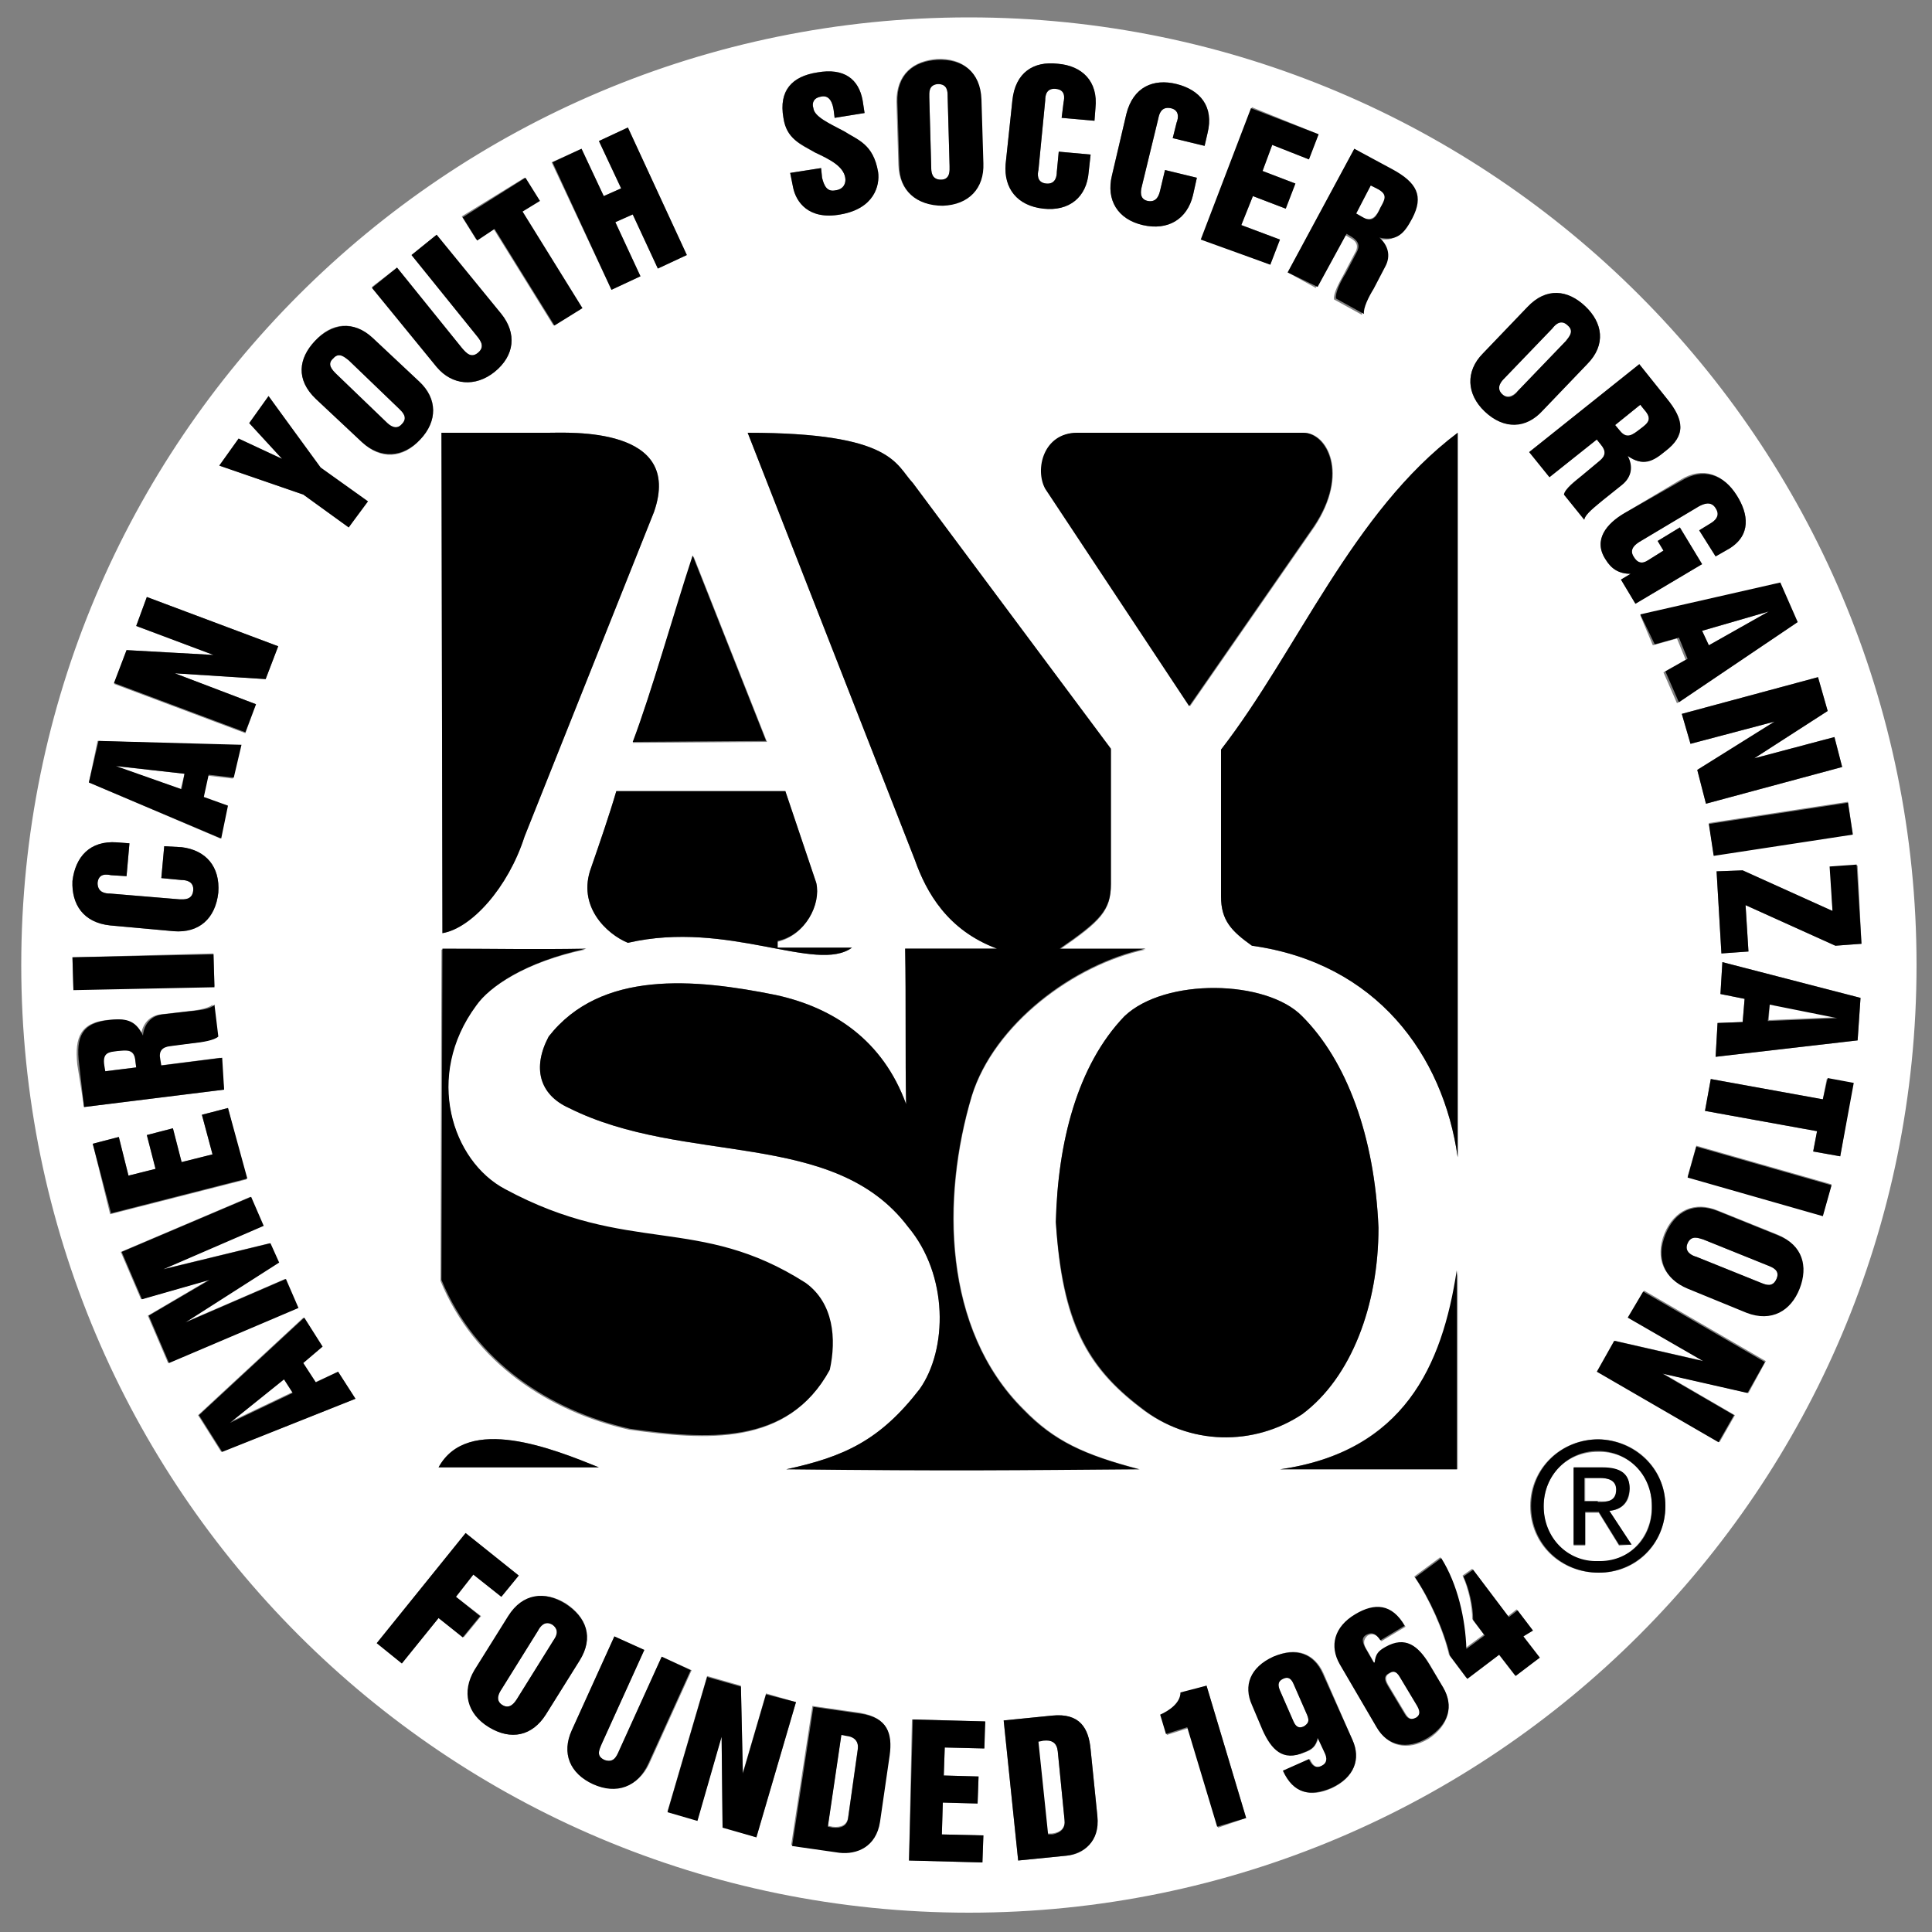
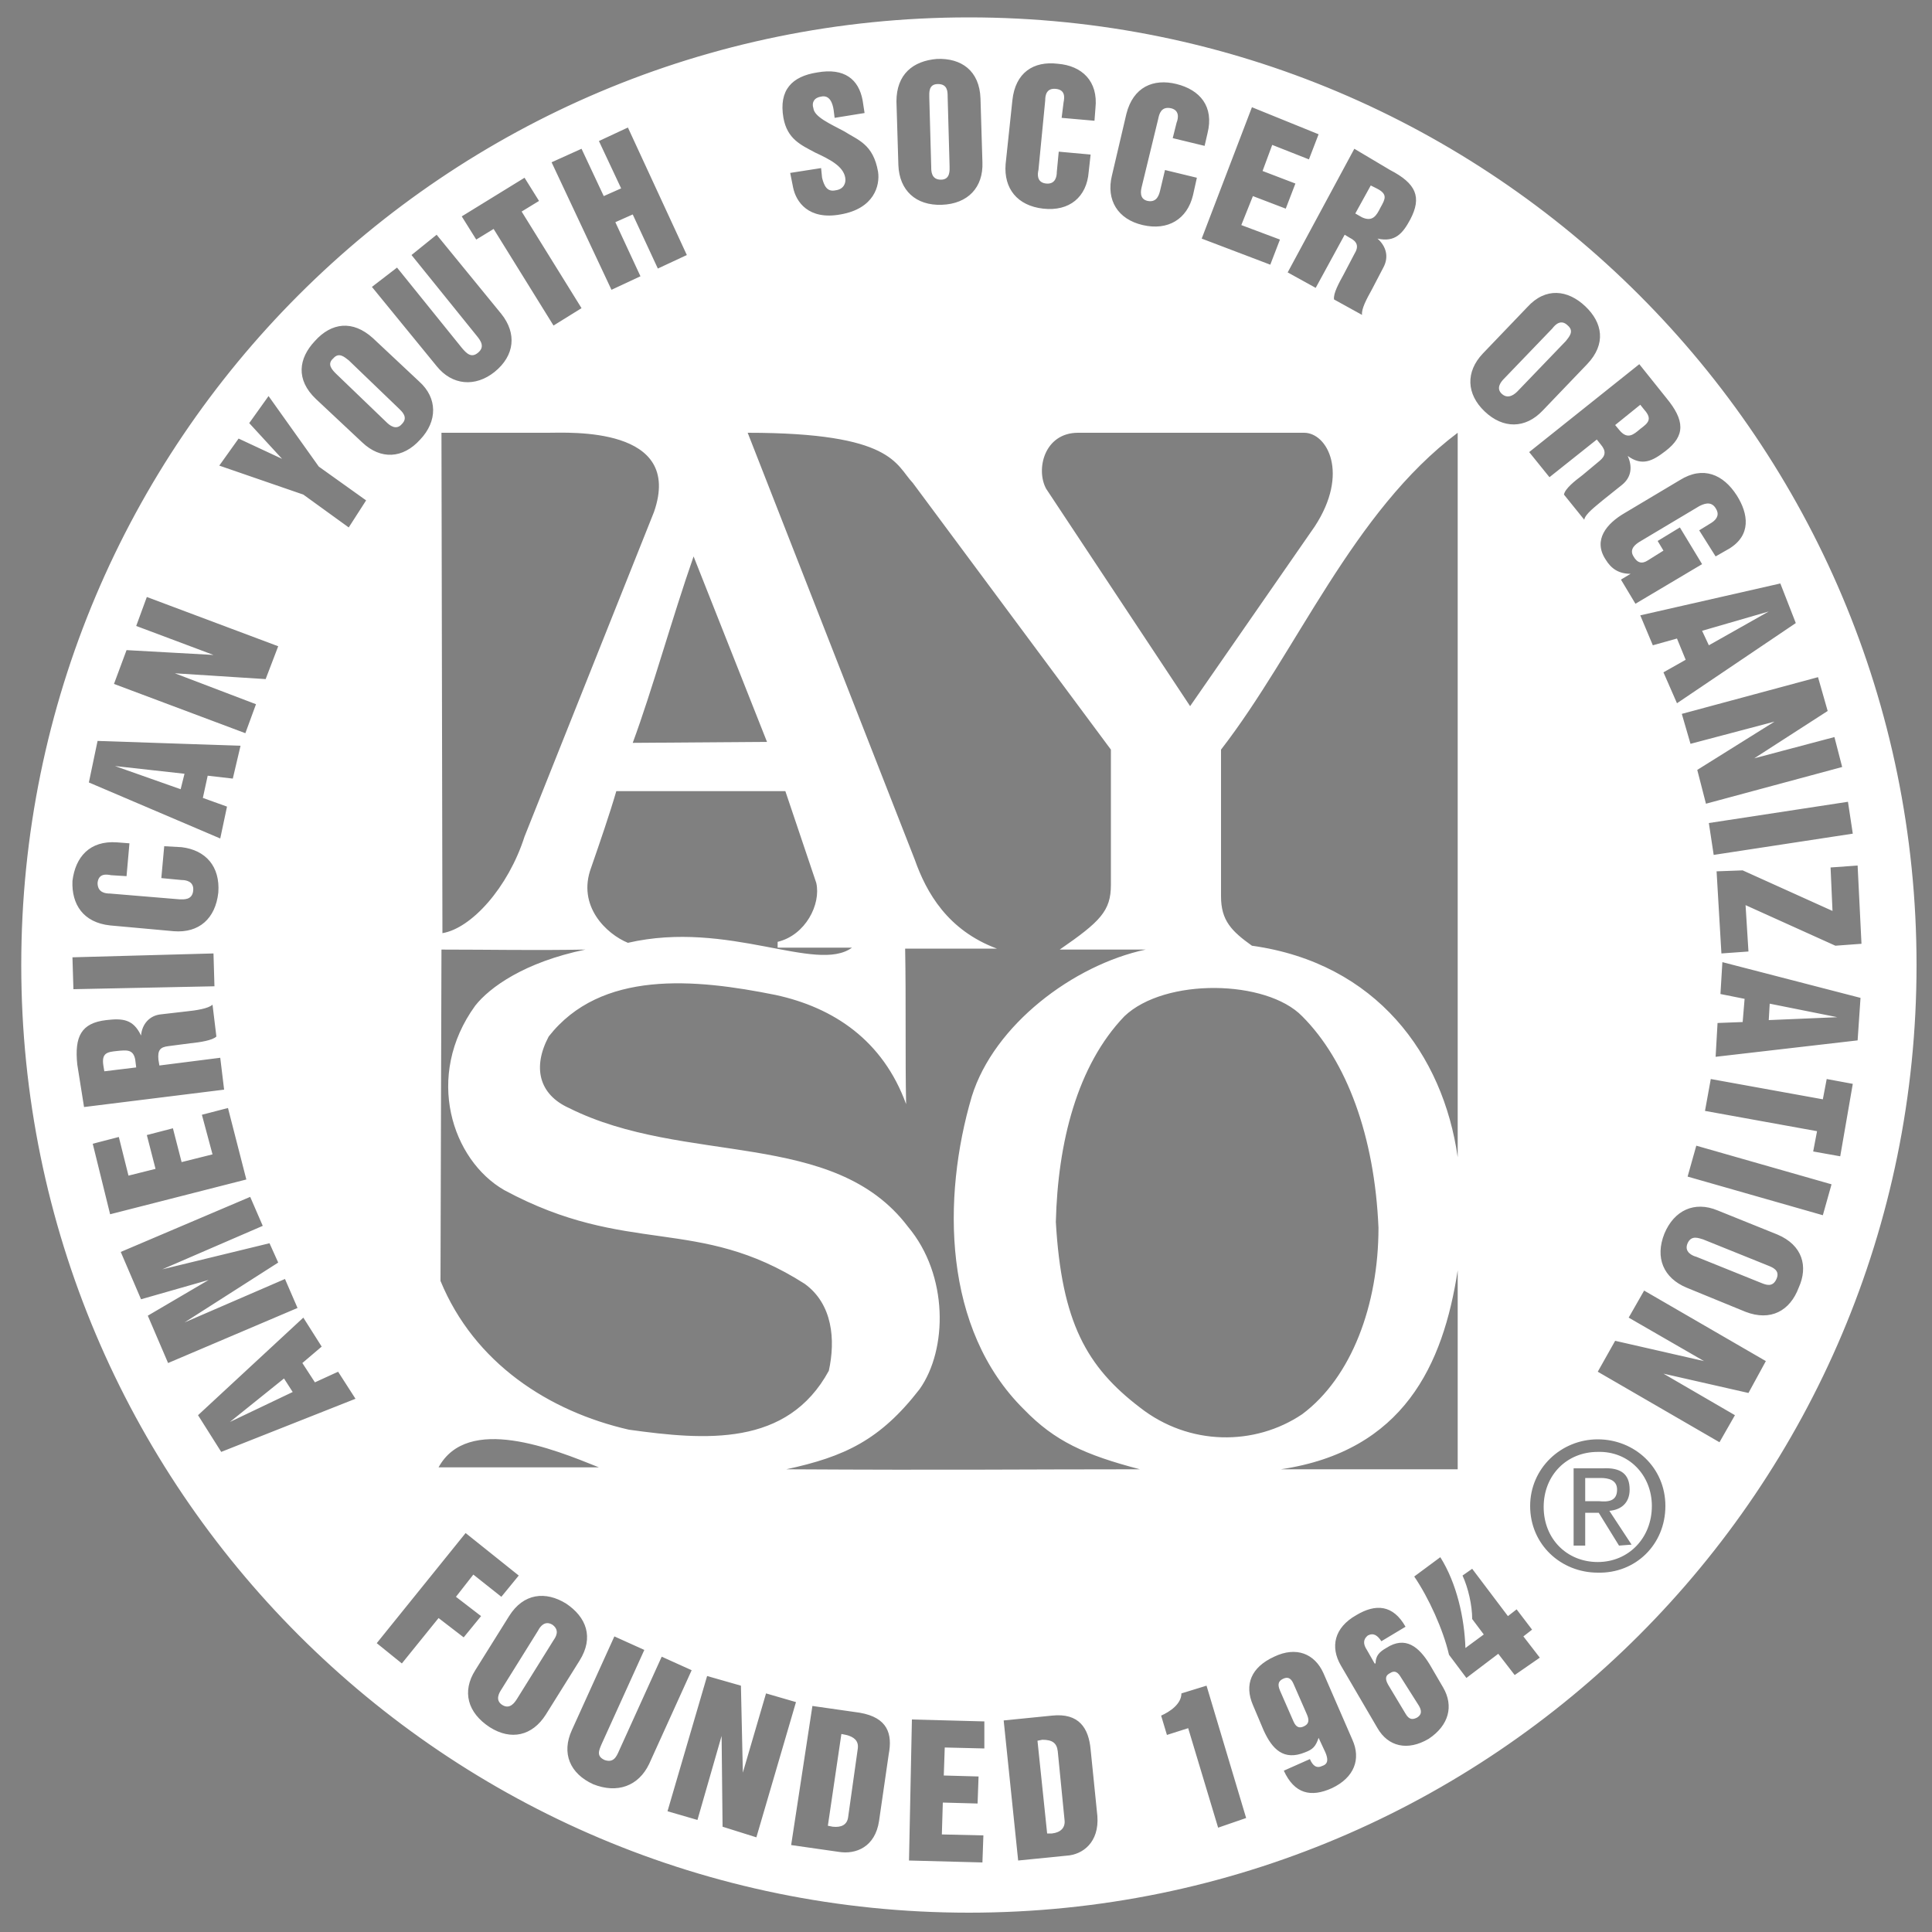
<svg xmlns="http://www.w3.org/2000/svg" version="1.1" id="Layer_1" x="0px" y="0px" width="200px" height="200px" viewBox="0 0 200 200" enable-background="new 0 0 200 200" xml:space="preserve">
  <rect x="0" y="0" width="200" height="200" fill="#808080" stroke="none" />
  <path id="color2" fill="#FFFFFF" d="M109.5,181.3l0.7,7.1c0.1,0.8-0.4,1.3-1.3,1.4l-0.5,0l-1-9.6l0.5-0.1  C108.9,180.1,109.4,180.4,109.5,181.3z M157.1,40.5l5-5.2c0.3-0.4,0.9-1,0.2-1.6c-0.7-0.7-1.3-0.1-1.6,0.3l-5,5.2  c-0.3,0.3-0.9,1-0.2,1.6C156.2,41.4,156.9,40.7,157.1,40.5z M87.6,179.6l-0.5-0.1l-1.4,9.5l0.5,0.1c0.9,0.1,1.5-0.2,1.6-1l1-7.1  C88.9,180.2,88.4,179.8,87.6,179.6z M133.9,174.3c-0.3-0.7-0.7-0.7-1.1-0.5c-0.4,0.2-0.6,0.5-0.3,1.2l1.4,3.2  c0.3,0.7,0.7,0.7,1.1,0.5c0.4-0.2,0.6-0.5,0.3-1.2L133.9,174.3z M145,173.6c-0.4-0.7-0.8-0.6-1.1-0.4c-0.4,0.2-0.6,0.5-0.2,1.2  l1.8,3c0.4,0.7,0.8,0.6,1.2,0.4c0.3-0.2,0.6-0.5,0.2-1.2L145,173.6z M142.9,21.5c0.5-0.9,0.8-1.4-0.4-2l-0.6-0.3l-1.6,2.9l0.7,0.4  C142.1,23,142.5,22.3,142.9,21.5z M12.1,108.8c-1,0.1-1.6,0.2-1.4,1.5l0.1,0.6l3.3-0.4l-0.1-0.8C13.8,108.6,13.1,108.7,12.1,108.8z   M11.9,79.3l6.8,2.4l0.4-1.6L11.9,79.3L11.9,79.3z M23.8,147.2L23.8,147.2l6.5-3.1l-0.9-1.4L23.8,147.2z M96.4,17.3  c0,0.4,0,1.3,1,1.3c1,0,0.9-1,0.9-1.4l-0.2-7.2c0-0.5,0-1.3-1-1.3c-1,0-0.9,0.9-0.9,1.4L96.4,17.3z M57.2,168.2  c-0.8-0.5-1.3,0.2-1.5,0.6l-3.8,6.1c-0.2,0.3-0.7,1.1,0.1,1.6c0.8,0.5,1.3-0.3,1.5-0.6l3.8-6.1C57.5,169.5,58,168.8,57.2,168.2z   M34.8,38.7l5.2,5c0.3,0.3,1,0.9,1.6,0.2c0.7-0.7,0-1.3-0.3-1.6l-5.2-5c-0.4-0.3-1-0.9-1.6-0.2C33.8,37.7,34.4,38.3,34.8,38.7z   M190.2,105.3l-7-1.4l-0.1,1.7L190.2,105.3L190.2,105.3z M198.4,99.9c0,54.2-43.9,98.1-98.1,98.1c-54.2,0-98.1-43.9-98.1-98.1  c0-54.2,43.9-98.1,98.1-98.1C154.5,1.8,198.4,45.7,198.4,99.9z M192.3,89.6l-2.8,0.2l0.2,4.5l-9.3-4.2l-2.7,0.1l0.5,8.5l2.8-0.2  l-0.3-4.8l9.3,4.2l2.7-0.2L192.3,89.6z M191.3,83l-14.4,2.2l0.5,3.3l14.4-2.2L191.3,83z M188.2,70.1l-14.1,3.8L175,77l8.7-2.3l0,0  l-8,5l0.9,3.5l14.1-3.8l-0.8-3.1l-8.3,2.2v0l7.6-4.9L188.2,70.1z M184.3,60.4l-14.5,3.3l1.3,3.1l2.5-0.7l0.9,2.2l-2.3,1.3l1.4,3.2  l12.3-8.3L184.3,60.4z M173.9,49.7l-5.7,3.4c-1.9,1.1-3.3,2.8-2,4.8c0.6,1,1.4,1.5,2.6,1.5l0,0l-1,0.6l1.5,2.5l6.9-4.1l-2.3-3.8  l-2.3,1.4l0.6,1l-1.6,1c-0.6,0.4-1.1,0.3-1.5-0.4c-0.5-0.8,0.3-1.3,0.6-1.5l6.2-3.7c0.4-0.2,1.2-0.6,1.7,0.2  c0.4,0.6,0.2,1.1-0.4,1.5l-1.3,0.8l1.7,2.7l1.4-0.8c2.3-1.4,2-3.6,0.8-5.5C178.4,49.1,176.3,48.2,173.9,49.7z M169.7,37.7l-11.4,9.1  l2.1,2.6l4.9-3.9l0.4,0.5c0.6,0.7,0.5,1.2-0.1,1.7l-1.8,1.5c-0.8,0.6-1.8,1.4-1.9,2l2.1,2.6c0.1-0.6,1.2-1.4,1.9-2l2-1.6  c1-0.8,1.1-1.9,0.6-3l0,0c1.5,1.1,2.6,0.5,3.9-0.5c2.1-1.6,2-3.2,0.1-5.5L169.7,37.7z M153.7,42.6c1.9,1.8,4.2,1.8,6-0.1l4.6-4.8  c2-2.1,1.6-4.3-0.2-6c-1.8-1.7-4.1-2-6,0.1l-4.6,4.8C151.7,38.5,151.8,40.8,153.7,42.6z M126.4,77.6v15.2c0,2.5,1.1,3.6,3.2,5.1  c12.9,1.8,19.8,11.3,21.3,21.9v-75C140,53,134.3,67.4,126.4,77.6z M132.6,152.1h18.3v-20.6C149.4,141.3,145.3,150.2,132.6,152.1z   M136.1,54.5c3.6-5.5,1.3-9.7-1.1-9.7h-23.4c-3.5,0-4.4,3.8-3.3,5.8l14.9,22.5L136.1,54.5z M140.2,15.4l-6.9,12.8l2.9,1.6l3-5.5  l0.5,0.3c0.8,0.4,1,0.9,0.5,1.7l-1.1,2.1c-0.5,0.9-1.1,2-1,2.6l2.9,1.6c-0.1-0.6,0.5-1.7,1-2.6l1.2-2.3c0.6-1.1,0.3-2.2-0.6-3l0,0  c1.8,0.4,2.6-0.5,3.4-2c1.2-2.3,0.6-3.7-2.1-5.1L140.2,15.4z M129.6,11.1l-5.2,13.6l7.1,2.7l1-2.6l-4-1.5l1.2-3l3.4,1.3l1-2.6  l-3.4-1.3l1-2.7l3.8,1.5l1-2.6L129.6,11.1z M118.3,23.3c2.6,0.6,4.6-0.6,5.2-3.1l0.4-1.8l-3.3-0.8l-0.5,2.1  c-0.1,0.4-0.3,1.3-1.3,1.1c-0.9-0.2-0.7-1.1-0.6-1.5l1.7-7c0.1-0.5,0.3-1.3,1.3-1.1c0.9,0.2,0.8,1,0.6,1.5l-0.4,1.6l3.3,0.8l0.3-1.3  c0.7-2.8-0.8-4.5-3.2-5.1c-2.4-0.6-4.5,0.3-5.2,3.1l-1.5,6.4C114.5,20.7,115.7,22.7,118.3,23.3z M108,21.6c2.7,0.3,4.5-1.2,4.7-3.8  l0.2-1.8l-3.3-0.3l-0.2,2.1c0,0.4-0.1,1.3-1.1,1.2c-1-0.1-0.9-1-0.8-1.4l0.7-7.2c0-0.5,0.1-1.3,1.1-1.2c1,0.1,0.9,0.9,0.8,1.4  l-0.2,1.6l3.4,0.3l0.1-1.3c0.3-2.8-1.4-4.4-3.9-4.6c-2.5-0.3-4.4,0.9-4.7,3.8l-0.7,6.6C103.9,19.5,105.3,21.3,108,21.6z M92.8,10.5  l0.2,6.6c0.1,2.6,1.8,4.2,4.5,4.1c2.7-0.1,4.3-1.8,4.2-4.4l-0.2-6.6c-0.1-2.9-2-4.2-4.5-4.1C94.5,6.3,92.8,7.7,92.8,10.5z   M81.1,12.2c0.4,2.2,1.8,2.8,3.3,3.6c1.5,0.7,2.9,1.4,3.1,2.6c0.1,0.6-0.2,1.2-1,1.3c-0.9,0.2-1.2-0.5-1.4-1.3L85,17.4l-3.2,0.5  l0.3,1.5c0.3,1.5,1.6,3.4,4.9,2.8c3.5-0.6,4.1-3,3.9-4.4c-0.5-2.9-2.1-3.3-3.5-4.2c-1.5-0.8-3.1-1.5-3.2-2.4  C84,10.6,84.3,10.1,85,10c0.9-0.2,1.2,0.7,1.3,1.4l0.1,0.8l3.1-0.5l-0.2-1.3c-0.4-2.2-1.9-3.4-4.7-2.9C82,7.9,80.6,9.3,81.1,12.2z   M80.5,98.2v-0.7c2.9-0.7,4.5-3.9,4-6.1l-3.2-9.5H63.8c-0.7,2.4-1.7,5.3-2.6,7.9c-1.5,4,1.6,6.9,3.8,7.8c10.4-2.4,19.5,3.2,23.2,0.5  H80.5z M49.2,104.1c1.5-1.9,5.1-4.5,11.4-5.8c-5.5,0.1-9.6,0-14.9,0l-0.1,34.3c3.5,8.5,11.2,13.5,19.5,15.4  c7.9,1.1,16.4,1.8,20.7-6.1c0.7-3.2,0.4-6.9-2.5-9c-11.1-7.1-18.3-2.8-31.1-9.7C46.8,120.1,43.9,111.4,49.2,104.1z M45.4,151.9  l16.6,0C57.3,150,48.4,146.4,45.4,151.9z M67.7,53c3.1-8.9-8.8-8.2-11-8.2h-11l0.1,51.8c3-0.5,6.8-4.7,8.5-10L67.7,53z M79.4,76.8  l-7.6-19.2c-2.2,6.3-4.3,13.9-6.3,19.3L79.4,76.8z M57.1,16.8L63.3,30l3-1.4L63.7,23l1.8-0.8l2.6,5.6l3-1.4L65,13.2l-3,1.4l2.3,4.9  l-1.8,0.8l-2.3-4.9L57.1,16.8z M47.8,22.4l1.5,2.4l1.8-1.1l6.2,10l2.9-1.8l-6.2-10l1.8-1.1l-1.5-2.4L47.8,22.4z M38.5,29.7l6.7,8.2  c1.6,2,4,2.2,6,0.6c2.1-1.7,2.3-4,0.7-6l-6.7-8.2l-2.6,2.1l6.7,8.3c0.5,0.6,0.9,1.2,0.2,1.8c-0.7,0.6-1.2,0.1-1.7-0.5l-6.7-8.3  L38.5,29.7z M32.7,41.3l4.8,4.5c1.9,1.8,4.2,1.7,6-0.3c1.8-1.9,1.8-4.3-0.1-6L38.6,35c-2.1-1.9-4.3-1.6-6,0.3  C30.9,37.1,30.6,39.3,32.7,41.3z M11.8,70.8l13.6,5.1l1.1-3l-8.4-3.2l0,0l9.4,0.6l1.3-3.4l-13.6-5.1l-1.1,3l8,3l0,0l-9-0.5  L11.8,70.8z M9.2,81l13.6,5.8l0.7-3.3l-2.5-0.9l0.5-2.3l2.6,0.3l0.8-3.4l-14.8-0.5L9.2,81z M11.4,95.8l6.6,0.6  c2.6,0.2,4.3-1.3,4.6-4c0.2-2.7-1.3-4.4-3.8-4.7l-1.8-0.1l-0.3,3.3l2.1,0.2c0.4,0,1.3,0.1,1.2,1.1c-0.1,1-1,0.9-1.4,0.9l-7.2-0.6  c-0.5,0-1.3-0.1-1.3-1.1c0.1-1,0.9-0.9,1.4-0.8l1.6,0.1l0.3-3.4l-1.3-0.1c-2.8-0.2-4.3,1.5-4.6,4C7.4,93.6,8.6,95.5,11.4,95.8z   M7.6,102.4l14.6-0.3l-0.1-3.4L7.5,99.1L7.6,102.4z M8.7,114.6l14.5-1.8l-0.4-3.3l-6.3,0.8l-0.1-0.6c-0.1-1,0.2-1.3,1-1.4l2.3-0.3  c1-0.1,2.3-0.3,2.7-0.7l-0.4-3.3c-0.4,0.4-1.7,0.6-2.7,0.7l-2.6,0.3c-1.2,0.1-2,1-2.1,2.2h0c-0.8-1.7-1.9-1.8-3.6-1.6  c-2.6,0.3-3.3,1.7-3,4.6L8.7,114.6z M11.4,125.7l14.1-3.6l-1.9-7.4l-2.7,0.7l1.1,4.1l-3.2,0.8l-0.9-3.5l-2.7,0.7l0.9,3.5l-2.8,0.7  l-1-4l-2.7,0.7L11.4,125.7z M17.4,141.1l13.4-5.7l-1.3-3l-10.4,4.5l0,0l9.7-6.2l-0.9-2l-11.1,2.7l0,0l10.4-4.5l-1.3-3l-13.4,5.7  l2.1,4.9l7-2l0,0l-6.3,3.7L17.4,141.1z M36.8,144.8L35,142l-2.4,1.1l-1.3-2l2-1.7l-1.9-3l-10.9,10.1l2.4,3.8L36.8,144.8z M37.9,51.8  l-4.9-3.5L27.8,41l-2,2.8l3.4,3.7l0,0l-4.5-2.1l-2,2.8l8.7,3l4.7,3.4L37.9,51.8z M48,169.5l1.8-2.2l-2.6-2L49,163l2.9,2.3l1.8-2.2  l-5.5-4.4L39,170.1l2.6,2.1l3.8-4.7L48,169.5z M56.5,177.5l3.5-5.6c1.5-2.4,0.7-4.5-1.4-5.9c-2.1-1.3-4.4-1.1-5.9,1.3l-3.5,5.6  c-1.4,2.2-0.8,4.4,1.5,5.9C52.9,180.2,55.1,179.7,56.5,177.5z M67.2,182.6l4.4-9.7l-3.1-1.4l-4.4,9.7c-0.3,0.7-0.6,1.3-1.5,1  c-0.9-0.4-0.6-1-0.3-1.7l4.4-9.7l-3.1-1.4l-4.4,9.7c-1.1,2.4-0.2,4.5,2.2,5.6C63.9,185.7,66.1,184.9,67.2,182.6z M78.3,190.2l4.1-14  l-3.1-0.9l-2.4,8.2l0,0l-0.2-9l-3.5-1l-4.1,14l3.1,0.9l2.5-8.7l0,0l0.1,9.4L78.3,190.2z M89,177.3l-4.9-0.7L81.9,191l4.9,0.7  c1.8,0.3,3.8-0.5,4.2-3.2l1-6.9C92.4,179.5,91.9,177.8,89,177.3z M101.9,178.2l-7.5-0.2l-0.3,14.6l7.6,0.2l0.1-2.8l-4.3-0.1l0.1-3.3  l3.6,0.1l0.1-2.8l-3.6-0.1l0.1-2.9l4.1,0.1L101.9,178.2z M113.6,188l-0.7-6.9c-0.2-2.2-1.2-3.8-4-3.5l-5,0.5l1.5,14.5l5-0.5  C112.1,192,113.8,190.7,113.6,188z M118,152.1c-5.7-1.5-8.8-2.9-12-6.2c-8.4-8.3-8.5-21.9-5.4-32.4c2.3-7.4,10.5-13.6,18-15.2h-8.9  c4.2-2.9,5.3-4,5.3-6.7v-14L94.5,50c-1.8-1.9-2-5.2-17.1-5.2L94.7,89c1.2,3.4,3.4,7.3,8.5,9.2h-9.5c0.1,5.3,0,11.3,0.1,16.1  c-2.4-6.6-7.5-10-13.5-11.3c-8.4-1.7-18.1-2.6-23.5,4.3c-1.7,3.2-1,6,2.1,7.4c12,6,27.4,2.1,35.1,12.3c4.2,5,4.1,12.7,1.2,16.8  c-4.1,5.3-7.8,7-13.8,8.3C98.9,152.2,105.2,152.1,118,152.1z M118,145.7c5.1,4,11.9,4,16.8,0.7c5.1-3.8,7.9-11.3,7.9-19.3  c-0.4-9.5-3.3-17.3-7.9-21.9c-3.7-3.8-14.2-4-18.4,0c-4.9,5.1-6.9,13.1-7.1,21.3C109.9,136.9,112.5,141.5,118,145.7z M129,188.2  l-4.1-13.7l-2.6,0.8c0,1.1-1.2,1.9-2.1,2.3l0.6,2l2.2-0.7l3.1,10.3L129,188.2z M140,180.1l-3-6.9c-0.9-2-2.8-2.8-5.1-1.7  c-2.4,1.1-3.1,2.9-2.2,5l1.1,2.6c0.9,2,2.1,3.2,4.3,2.3c0.8-0.3,1.1-0.6,1.4-1.5l0,0l0.7,1.5c0.3,0.7,0.3,1.2-0.3,1.4  c-0.6,0.3-1,0-1.3-0.7l-2.7,1.2c1.1,2.4,2.8,2.8,5,1.8C140.2,184,140.9,182.1,140,180.1z M149.4,174.7l-1.4-2.4  c-1.1-1.8-2.5-3-4.5-1.7c-0.7,0.4-1.1,0.8-1.1,1.6l-0.1,0l-0.8-1.4c-0.4-0.6-0.4-1.1,0.1-1.5c0.6-0.3,1,0,1.4,0.6l2.5-1.5  c-1.3-2.3-3.1-2.4-5.1-1.2c-2.3,1.3-2.7,3.3-1.6,5.2l3.8,6.5c1.1,1.9,3.1,2.4,5.3,1.1C150,178.6,150.5,176.6,149.4,174.7z   M159.4,171.6l-1.7-2.2l0.9-0.7l-1.6-2.1l-0.9,0.7l-3.7-4.9l-1,0.7c0.6,1.3,1,3.1,1,4.5l1.2,1.6l-1.9,1.4c-0.1-3.1-0.9-6.7-2.6-9.4  l-2.7,2c1.5,2.2,3,5.5,3.6,8.1l1.8,2.4l3.3-2.5l1.7,2.2L159.4,171.6z M172.4,155.9c0-4-3.2-6.9-7-6.9c-3.8,0-7,3-7,6.9  c0,4,3.2,6.9,7,6.9C169.3,162.9,172.4,159.9,172.4,155.9z M182.8,140.9l-12.6-7.3l-1.6,2.8l7.8,4.5l0,0l-9.2-2.1l-1.8,3.2l12.6,7.3  l1.6-2.8l-7.4-4.3l0,0l8.8,2L182.8,140.9z M184,127.8l-6.2-2.5c-2.4-1-4.5,0-5.5,2.4c-1,2.5-0.1,4.6,2.3,5.6l6.1,2.5  c2.6,1,4.6-0.1,5.5-2.5C187.2,131.1,186.6,128.9,184,127.8z M189.6,122.6l-14-4l-0.9,3.2l14,4L189.6,122.6z M191.8,112.2l-2.7-0.5  l-0.4,2.1l-11.6-2.1l-0.6,3.3l11.6,2.1l-0.4,2.1l2.8,0.5L191.8,112.2z M192.6,103.3l-14.3-3.7l-0.2,3.3l2.5,0.5l-0.2,2.4l-2.6,0.1  l-0.2,3.5l14.7-1.7L192.6,103.3z M183,131l-6.7-2.7c-0.4-0.1-1.2-0.5-1.6,0.4c-0.4,0.9,0.5,1.3,0.9,1.4l6.7,2.7  c0.5,0.2,1.2,0.5,1.6-0.4C184.3,131.5,183.5,131.2,183,131z M171,155.9c0,3.3-2.4,5.8-5.6,5.8c-3.2,0-5.6-2.4-5.6-5.7  c0-3.3,2.4-5.7,5.6-5.7C168.6,150.2,171,152.7,171,155.9z M168.9,159.9l-2.3-3.5c1.2-0.1,2.1-0.8,2.1-2.2c0-1.6-0.9-2.3-2.8-2.2  l-3,0l0,8l1.2,0l0-3.4l1.4,0l2.1,3.4L168.9,159.9z M167.4,154.2c0-1-0.9-1.2-1.7-1.2l-1.6,0l0,2.4h1.4  C166.5,155.5,167.4,155.4,167.4,154.2z M169.8,44.4c0.8-0.6,1.3-1,0.4-2l-0.4-0.5l-2.6,2.1l0.5,0.6C168.5,45.5,169.1,45,169.8,44.4z   M183.1,63.3L183.1,63.3l-6.9,2l0.7,1.5L183.1,63.3z" />
-   <path id="color1" d="M62,151.9l-16.6,0C48.4,146.4,57.3,150,62,151.9z M60.7,98.2c-5.5,0.1-9.6,0-14.9,0l-0.1,34.3  c3.5,8.5,11.2,13.5,19.5,15.4c7.9,1.1,16.4,1.8,20.7-6.1c0.7-3.2,0.4-6.9-2.5-9c-11.1-7.1-18.3-2.8-31.1-9.7c-5.5-2.9-8.4-11.7-3-19  C50.7,102.1,54.3,99.6,60.7,98.2z M84.5,91.4l-3.2-9.5H63.8c-0.7,2.4-1.7,5.3-2.6,7.9c-1.5,4,1.6,6.9,3.8,7.8  c10.4-2.4,19.5,3.2,23.2,0.5h-7.7v-0.7C83.4,96.8,85,93.6,84.5,91.4z M84.4,15.8c1.5,0.7,2.9,1.4,3.1,2.6c0.1,0.6-0.2,1.2-1,1.3  c-0.9,0.2-1.2-0.5-1.4-1.3L85,17.4l-3.2,0.5l0.3,1.5c0.3,1.5,1.6,3.4,4.9,2.8c3.5-0.6,4.1-3,3.9-4.4c-0.5-2.9-2.1-3.3-3.5-4.2  c-1.5-0.8-3.1-1.5-3.2-2.4C84,10.6,84.3,10.1,85,10c0.9-0.2,1.2,0.7,1.3,1.4l0.1,0.8l3.1-0.5l-0.2-1.3c-0.4-2.2-1.9-3.4-4.7-2.9  c-2.6,0.4-4,1.9-3.5,4.7C81.4,14.4,82.9,14.9,84.4,15.8z M189.7,94.3l-9.3-4.2l-2.7,0.1l0.5,8.5l2.8-0.2l-0.3-4.8l9.3,4.2l2.7-0.2  l-0.5-8.2l-2.8,0.2L189.7,94.3z M158.3,46.8l11.4-9.1l2.8,3.5c1.9,2.3,2,3.9-0.1,5.5c-1.3,1.1-2.3,1.6-3.9,0.5l0,0  c0.6,1.1,0.4,2.2-0.6,3l-2,1.6c-0.7,0.6-1.8,1.4-1.9,2l-2.1-2.6c0.1-0.6,1.2-1.4,1.9-2l1.8-1.5c0.6-0.5,0.7-1,0.1-1.7l-0.4-0.5  l-4.9,3.9L158.3,46.8z M167.2,44l0.5,0.6c0.7,0.9,1.3,0.4,2.1-0.2c0.8-0.6,1.3-1,0.4-2l-0.4-0.5L167.2,44z M93.1,17.2l-0.2-6.6  c-0.1-2.9,1.7-4.3,4.2-4.4c2.5-0.1,4.4,1.2,4.5,4.1l0.2,6.6c0.1,2.6-1.5,4.3-4.2,4.4C94.9,21.3,93.1,19.7,93.1,17.2z M96.2,10.1  l0.2,7.2c0,0.4,0,1.3,1,1.3c1,0,0.9-1,0.9-1.4l-0.2-7.2c0-0.5,0-1.3-1-1.3C96.1,8.8,96.2,9.6,96.2,10.1z M51.2,38.5  c2.1-1.7,2.3-4,0.7-6l-6.7-8.2l-2.6,2.1l6.7,8.3c0.5,0.6,0.9,1.2,0.2,1.8c-0.7,0.6-1.2,0.1-1.7-0.5l-6.7-8.3l-2.6,2.1l6.7,8.2  C46.8,39.9,49.2,40.1,51.2,38.5z M51.2,23.7l6.2,10l2.9-1.8l-6.2-10l1.8-1.1l-1.5-2.4l-6.5,4.1l1.5,2.4L51.2,23.7z M65.5,76.8  l13.8-0.1l-7.6-19.2C69.6,63.9,67.5,71.5,65.5,76.8z M56.7,44.8h-11l0.1,51.8c3-0.5,6.8-4.7,8.5-10L67.7,53  C70.8,44.1,58.9,44.8,56.7,44.8z M66.3,28.6L63.7,23l1.8-0.8l2.6,5.6l3-1.4L65,13.2l-3,1.4l2.3,4.9l-1.8,0.8l-2.3-4.9l-3,1.4  L63.3,30L66.3,28.6z M169.8,63.6l14.5-3.3l1.8,4.1l-12.3,8.3l-1.4-3.2l2.3-1.3l-0.9-2.2l-2.5,0.7L169.8,63.6z M176.2,65.3l0.7,1.5  l6.2-3.5l0,0L176.2,65.3z M134.9,44.8h-23.4c-3.5,0-4.4,3.8-3.3,5.8l14.9,22.5l12.9-18.6C139.7,49,137.3,44.8,134.9,44.8z   M126.4,92.8c0,2.5,1.1,3.6,3.2,5.1c12.9,1.8,19.8,11.3,21.3,21.9v-75C140,53,134.3,67.4,126.4,77.6V92.8z M150.8,152.1v-20.6  c-1.5,9.9-5.5,18.8-18.3,20.6H150.8z M153.7,42.6c-1.9-1.8-2-4.2-0.2-6l4.6-4.8c2-2.1,4.2-1.8,6-0.1c1.8,1.7,2.2,4,0.2,6l-4.6,4.8  C158,44.4,155.7,44.5,153.7,42.6z M155.5,40.8c0.7,0.7,1.4,0,1.6-0.3l5-5.2c0.3-0.4,0.9-1,0.2-1.6c-0.7-0.7-1.3-0.1-1.6,0.3l-5,5.2  C155.5,39.4,154.8,40.1,155.5,40.8z M168.2,53.1c-1.9,1.1-3.3,2.8-2,4.8c0.6,1,1.4,1.5,2.6,1.5l0,0l-1,0.6l1.5,2.5l6.9-4.1l-2.3-3.8  l-2.3,1.4l0.6,1l-1.6,1c-0.6,0.4-1.1,0.3-1.5-0.4c-0.5-0.8,0.3-1.3,0.6-1.5l6.2-3.7c0.4-0.2,1.2-0.6,1.7,0.2  c0.4,0.6,0.2,1.1-0.4,1.5l-1.3,0.8l1.7,2.7l1.4-0.8c2.3-1.4,2-3.6,0.8-5.5c-1.3-2.1-3.4-3-5.8-1.5L168.2,53.1z M177.4,88.6l14.4-2.2  l-0.5-3.3l-14.4,2.2L177.4,88.6z M175,77l8.7-2.3l0,0l-8,5l0.9,3.5l14.1-3.8l-0.8-3.1l-8.3,2.2v0l7.6-4.9l-1-3.5l-14.1,3.8L175,77z   M108,21.6c2.7,0.3,4.5-1.2,4.7-3.8l0.2-1.8l-3.3-0.3l-0.2,2.1c0,0.4-0.1,1.3-1.1,1.2c-1-0.1-0.9-1-0.8-1.4l0.7-7.2  c0-0.5,0.1-1.3,1.1-1.2c1,0.1,0.9,0.9,0.8,1.4l-0.2,1.6l3.4,0.3l0.1-1.3c0.3-2.8-1.4-4.4-3.9-4.6c-2.5-0.3-4.4,0.9-4.7,3.8l-0.7,6.6  C103.9,19.5,105.3,21.3,108,21.6z M118.3,23.3c2.6,0.6,4.6-0.6,5.2-3.1l0.4-1.8l-3.3-0.8l-0.5,2.1c-0.1,0.4-0.3,1.3-1.3,1.1  c-0.9-0.2-0.7-1.1-0.6-1.5l1.7-7c0.1-0.5,0.3-1.3,1.3-1.1c0.9,0.2,0.8,1,0.6,1.5l-0.4,1.6l3.3,0.8l0.3-1.3c0.7-2.8-0.8-4.5-3.2-5.1  c-2.4-0.6-4.5,0.3-5.2,3.1l-1.5,6.4C114.5,20.7,115.7,22.7,118.3,23.3z M131.5,27.4l1-2.6l-4-1.5l1.2-3l3.4,1.3l1-2.6l-3.4-1.3  l1-2.7l3.8,1.5l1-2.6l-7-2.7l-5.2,13.6L131.5,27.4z M133.3,28.2l6.9-12.8l3.9,2.1c2.6,1.4,3.3,2.8,2.1,5.1c-0.8,1.5-1.5,2.4-3.4,2  l0,0c0.9,0.8,1.2,1.9,0.6,3l-1.2,2.3c-0.5,0.8-1.1,2-1,2.6l-2.9-1.6c-0.1-0.6,0.5-1.8,1-2.6l1.1-2.1c0.4-0.7,0.3-1.2-0.5-1.7  l-0.5-0.3l-3,5.5L133.3,28.2z M140.4,22.1l0.7,0.4c1,0.6,1.4-0.1,1.8-1c0.5-0.9,0.8-1.4-0.4-2l-0.6-0.3L140.4,22.1z M140,180.1  c0.9,2,0.2,3.9-2.2,5c-2.2,0.9-3.9,0.6-5-1.8l2.7-1.2c0.3,0.7,0.7,1,1.3,0.7c0.6-0.3,0.6-0.8,0.3-1.4l-0.7-1.5l0,0  c-0.2,0.9-0.6,1.2-1.4,1.5c-2.2,1-3.4-0.3-4.3-2.3l-1.1-2.6c-0.9-2-0.2-3.9,2.2-5c2.4-1,4.2-0.3,5.1,1.7L140,180.1z M135.3,177.5  l-1.4-3.2c-0.3-0.7-0.7-0.7-1.1-0.5c-0.4,0.2-0.6,0.5-0.3,1.2l1.4,3.2c0.3,0.7,0.7,0.7,1.1,0.5C135.4,178.4,135.6,178.2,135.3,177.5  z M122.2,175.2c0,1.1-1.2,1.9-2.1,2.3l0.6,2l2.2-0.7l3.1,10.3l3-0.9l-4.1-13.7L122.2,175.2z M149.4,174.7c1.1,1.9,0.6,3.8-1.6,5.2  c-2.2,1.3-4.2,0.8-5.3-1.1l-3.8-6.5c-1.1-1.9-0.6-3.9,1.6-5.2c2-1.2,3.8-1.1,5.1,1.2l-2.5,1.5c-0.4-0.6-0.8-0.9-1.4-0.6  c-0.6,0.3-0.5,0.8-0.1,1.5l0.8,1.4l0.1,0c0.1-0.9,0.4-1.2,1.1-1.6c2.1-1.2,3.4-0.1,4.5,1.7L149.4,174.7z M146.7,176.6l-1.8-3  c-0.4-0.7-0.8-0.6-1.1-0.4c-0.4,0.2-0.6,0.5-0.2,1.2l1.8,3c0.4,0.7,0.8,0.6,1.2,0.4C146.9,177.6,147.1,177.3,146.7,176.6z   M158.7,168.8l-1.6-2.1l-0.9,0.7l-3.7-4.9l-1,0.7c0.6,1.3,1,3.1,1,4.5l1.2,1.6l-1.9,1.4c-0.1-3.1-0.9-6.7-2.6-9.4l-2.7,2  c1.5,2.2,3,5.5,3.6,8.1l1.8,2.4l3.3-2.5l1.7,2.2l2.5-1.9l-1.7-2.2L158.7,168.8z M134.8,146.4c5.1-3.8,7.9-11.3,7.9-19.3  c-0.4-9.5-3.3-17.3-7.9-21.9c-3.7-3.8-14.2-4-18.4,0c-4.9,5.1-6.9,13.1-7.1,21.3c0.7,10.4,3.3,15,8.8,19.2  C123.1,149.7,129.8,149.7,134.8,146.4z M94.1,192.6l7.6,0.2l0.1-2.8l-4.3-0.1l0.1-3.3l3.6,0.1l0.1-2.8l-3.6-0.1l0.1-2.9l4.1,0.1  l0.1-2.8l-7.5-0.2L94.1,192.6z M166.6,156.4l2.3,3.5l-1.3,0l-2.1-3.4l-1.4,0l0,3.4l-1.2,0l0-8l3,0c1.9,0,2.8,0.7,2.8,2.2  C168.6,155.7,167.7,156.3,166.6,156.4z M165.4,155.5c1,0,1.9-0.1,1.9-1.3c0-1-0.9-1.2-1.7-1.2l-1.6,0l0,2.4H165.4z M100.6,113.4  c2.3-7.4,10.5-13.6,18-15.2h-8.9c4.2-2.9,5.3-4,5.3-6.7v-14L94.5,50c-1.8-1.9-2-5.2-17.1-5.2L94.7,89c1.2,3.4,3.4,7.3,8.5,9.2h-9.5  c0.1,5.3,0,11.3,0.1,16.1c-2.4-6.6-7.5-10-13.5-11.3c-8.4-1.7-18.1-2.6-23.5,4.3c-1.7,3.2-1,6,2.1,7.4c12,6,27.4,2.1,35.1,12.3  c4.2,5,4.1,12.7,1.2,16.8c-4.1,5.3-7.8,7-13.8,8.3c17.4,0.2,23.7,0.1,36.5,0c-5.7-1.5-8.8-2.9-12-6.2  C97.6,137.6,97.4,124,100.6,113.4z M113.6,188c0.3,2.7-1.5,3.9-3.2,4.1l-5,0.5l-1.5-14.5l5-0.5c2.9-0.3,3.8,1.3,4,3.5L113.6,188z   M110.2,188.4l-0.7-7.1c-0.1-0.9-0.6-1.2-1.5-1.1l-0.5,0.1l1,9.6l0.5,0C109.9,189.7,110.3,189.2,110.2,188.4z M188.7,113.8  l-11.6-2.1l-0.6,3.3l11.6,2.1l-0.4,2.1l2.8,0.5l1.4-7.6l-2.7-0.5L188.7,113.8z M174.7,121.9l14,4l0.9-3.2l-14-4L174.7,121.9z   M32.7,41.3c-2.1-2-1.8-4.2-0.1-6c1.7-1.8,4-2.2,6-0.3l4.8,4.5c1.9,1.8,1.9,4.1,0.1,6c-1.8,1.9-4.1,2-6,0.3L32.7,41.3z M34.8,38.7  l5.2,5c0.3,0.3,1,0.9,1.6,0.2c0.7-0.7,0-1.3-0.3-1.6l-5.2-5c-0.4-0.3-1-0.9-1.6-0.2C33.8,37.7,34.4,38.3,34.8,38.7z M186.3,133.4  c-0.9,2.3-2.9,3.5-5.5,2.5l-6.1-2.5c-2.4-1-3.3-3.1-2.3-5.6c1-2.5,3.1-3.4,5.5-2.4l6.2,2.5C186.6,128.9,187.2,131.1,186.3,133.4z   M183,131l-6.7-2.7c-0.4-0.1-1.2-0.5-1.6,0.4c-0.4,0.9,0.5,1.3,0.9,1.4l6.7,2.7c0.5,0.2,1.2,0.5,1.6-0.4  C184.3,131.5,183.5,131.2,183,131z M172.4,155.9c0,4-3.2,6.9-6.9,6.9c-3.8,0-7-2.9-7-6.9c0-4,3.2-6.9,7-6.9  C169.2,149.1,172.4,152,172.4,155.9z M171,155.9c0-3.3-2.5-5.7-5.6-5.7c-3.1,0-5.6,2.5-5.6,5.7c0,3.3,2.5,5.8,5.6,5.7  C168.6,161.7,171.1,159.3,171,155.9z M168.5,136.4l7.8,4.5l0,0l-9.2-2.1l-1.8,3.2l12.6,7.3l1.6-2.8l-7.4-4.3l0,0l8.8,2l1.8-3.2  l-12.6-7.3L168.5,136.4z M178.3,99.6l14.3,3.7l-0.3,4.4l-14.7,1.7l0.2-3.5l2.6-0.1l0.2-2.4l-2.5-0.5L178.3,99.6z M183,105.7l7.2-0.3  v0l-7-1.4L183,105.7z M29.6,132.4l-10.4,4.5l0,0l9.7-6.2l-0.9-2l-11.1,2.7l0,0l10.4-4.5l-1.3-3l-13.4,5.7l2.1,4.9l7-2l0,0l-6.3,3.7  l2.1,4.9l13.4-5.7L29.6,132.4z M22.1,98.8L7.5,99.1l0.1,3.4l14.6-0.3L22.1,98.8z M23.6,114.7l-2.7,0.7l1.1,4.1l-3.2,0.8l-0.9-3.5  l-2.7,0.7l0.9,3.5l-2.8,0.7l-1-4l-2.7,0.7l1.9,7.2l14.1-3.6L23.6,114.7z M23.2,112.8l-14.5,1.8l-0.5-4.4c-0.4-3,0.4-4.3,3-4.6  c1.7-0.2,2.8-0.1,3.6,1.6h0c0.1-1.2,0.9-2.1,2.1-2.2l2.6-0.3c1-0.1,2.3-0.2,2.7-0.7l0.4,3.3c-0.4,0.4-1.7,0.6-2.7,0.7l-2.3,0.3  c-0.8,0.1-1.2,0.5-1,1.4l0.1,0.6l6.3-0.8L23.2,112.8z M14.1,110.5l-0.1-0.8c-0.1-1.1-0.9-1-1.8-0.9c-1,0.1-1.6,0.2-1.4,1.5l0.1,0.6  L14.1,110.5z M11.4,95.8l6.6,0.6c2.6,0.2,4.3-1.3,4.6-4c0.2-2.7-1.3-4.4-3.8-4.7l-1.8-0.1l-0.3,3.3l2.1,0.2c0.4,0,1.3,0.1,1.2,1.1  c-0.1,1-1,0.9-1.4,0.9l-7.2-0.6c-0.5,0-1.3-0.1-1.3-1.1c0.1-1,0.9-0.9,1.4-0.8l1.6,0.1l0.3-3.4l-1.3-0.1c-2.8-0.2-4.3,1.5-4.6,4  C7.4,93.6,8.6,95.5,11.4,95.8z M26.5,72.9l-8.4-3.2l0,0l9.4,0.6l1.3-3.4l-13.6-5.1l-1.1,3l8,3l0,0l-9-0.5l-1.3,3.4l13.6,5.1  L26.5,72.9z M22.9,86.8L9.2,81l1-4.3L25,77.1l-0.8,3.4l-2.6-0.3l-0.5,2.3l2.5,0.9L22.9,86.8z M19.1,80.1l-7.1-0.8l0,0l6.8,2.4  L19.1,80.1z M27.8,41l-2,2.8l3.4,3.7l0,0l-4.5-2.1l-2,2.8l8.7,3l4.7,3.4l2-2.7l-4.9-3.5L27.8,41z M68.5,171.5l-4.4,9.7  c-0.3,0.7-0.6,1.3-1.5,1c-0.9-0.4-0.6-1-0.3-1.7l4.4-9.7l-3.1-1.4l-4.4,9.7c-1.1,2.4-0.2,4.5,2.2,5.6c2.4,1.1,4.6,0.3,5.7-2.1  l4.4-9.7L68.5,171.5z M79.3,175.4l-2.4,8.2l0,0l-0.2-9l-3.5-1l-4.1,14l3.1,0.9l2.5-8.7l0,0l0.1,9.4l3.5,1l4.1-14L79.3,175.4z   M60,171.9l-3.5,5.6c-1.4,2.2-3.6,2.7-5.9,1.3c-2.3-1.4-2.8-3.7-1.5-5.9l3.5-5.6c1.5-2.4,3.8-2.6,5.9-1.3  C60.7,167.4,61.5,169.5,60,171.9z M57.2,168.2c-0.8-0.5-1.3,0.2-1.5,0.6l-3.8,6.1c-0.2,0.3-0.7,1.1,0.1,1.6c0.8,0.5,1.3-0.3,1.5-0.6  l3.8-6.1C57.5,169.5,58,168.8,57.2,168.2z M47.2,165.3L49,163l2.9,2.3l1.8-2.2l-5.5-4.4L39,170.1l2.6,2.1l3.8-4.7l2.5,2l1.8-2.2  L47.2,165.3z M92.1,181.7l-1,6.9c-0.4,2.6-2.4,3.4-4.2,3.2l-4.9-0.7l2.2-14.4l4.9,0.7C91.9,177.8,92.4,179.5,92.1,181.7z   M88.8,181.1c0.1-0.8-0.3-1.3-1.2-1.4l-0.5-0.1l-1.4,9.5l0.5,0.1c0.9,0.1,1.5-0.2,1.6-1L88.8,181.1z M35,142l1.8,2.8l-13.8,5.5  l-2.4-3.8l10.9-10.1l1.9,3l-2,1.7l1.3,2L35,142z M30.3,144.2l-0.9-1.4l-5.6,4.5l0,0L30.3,144.2z" />
</svg>